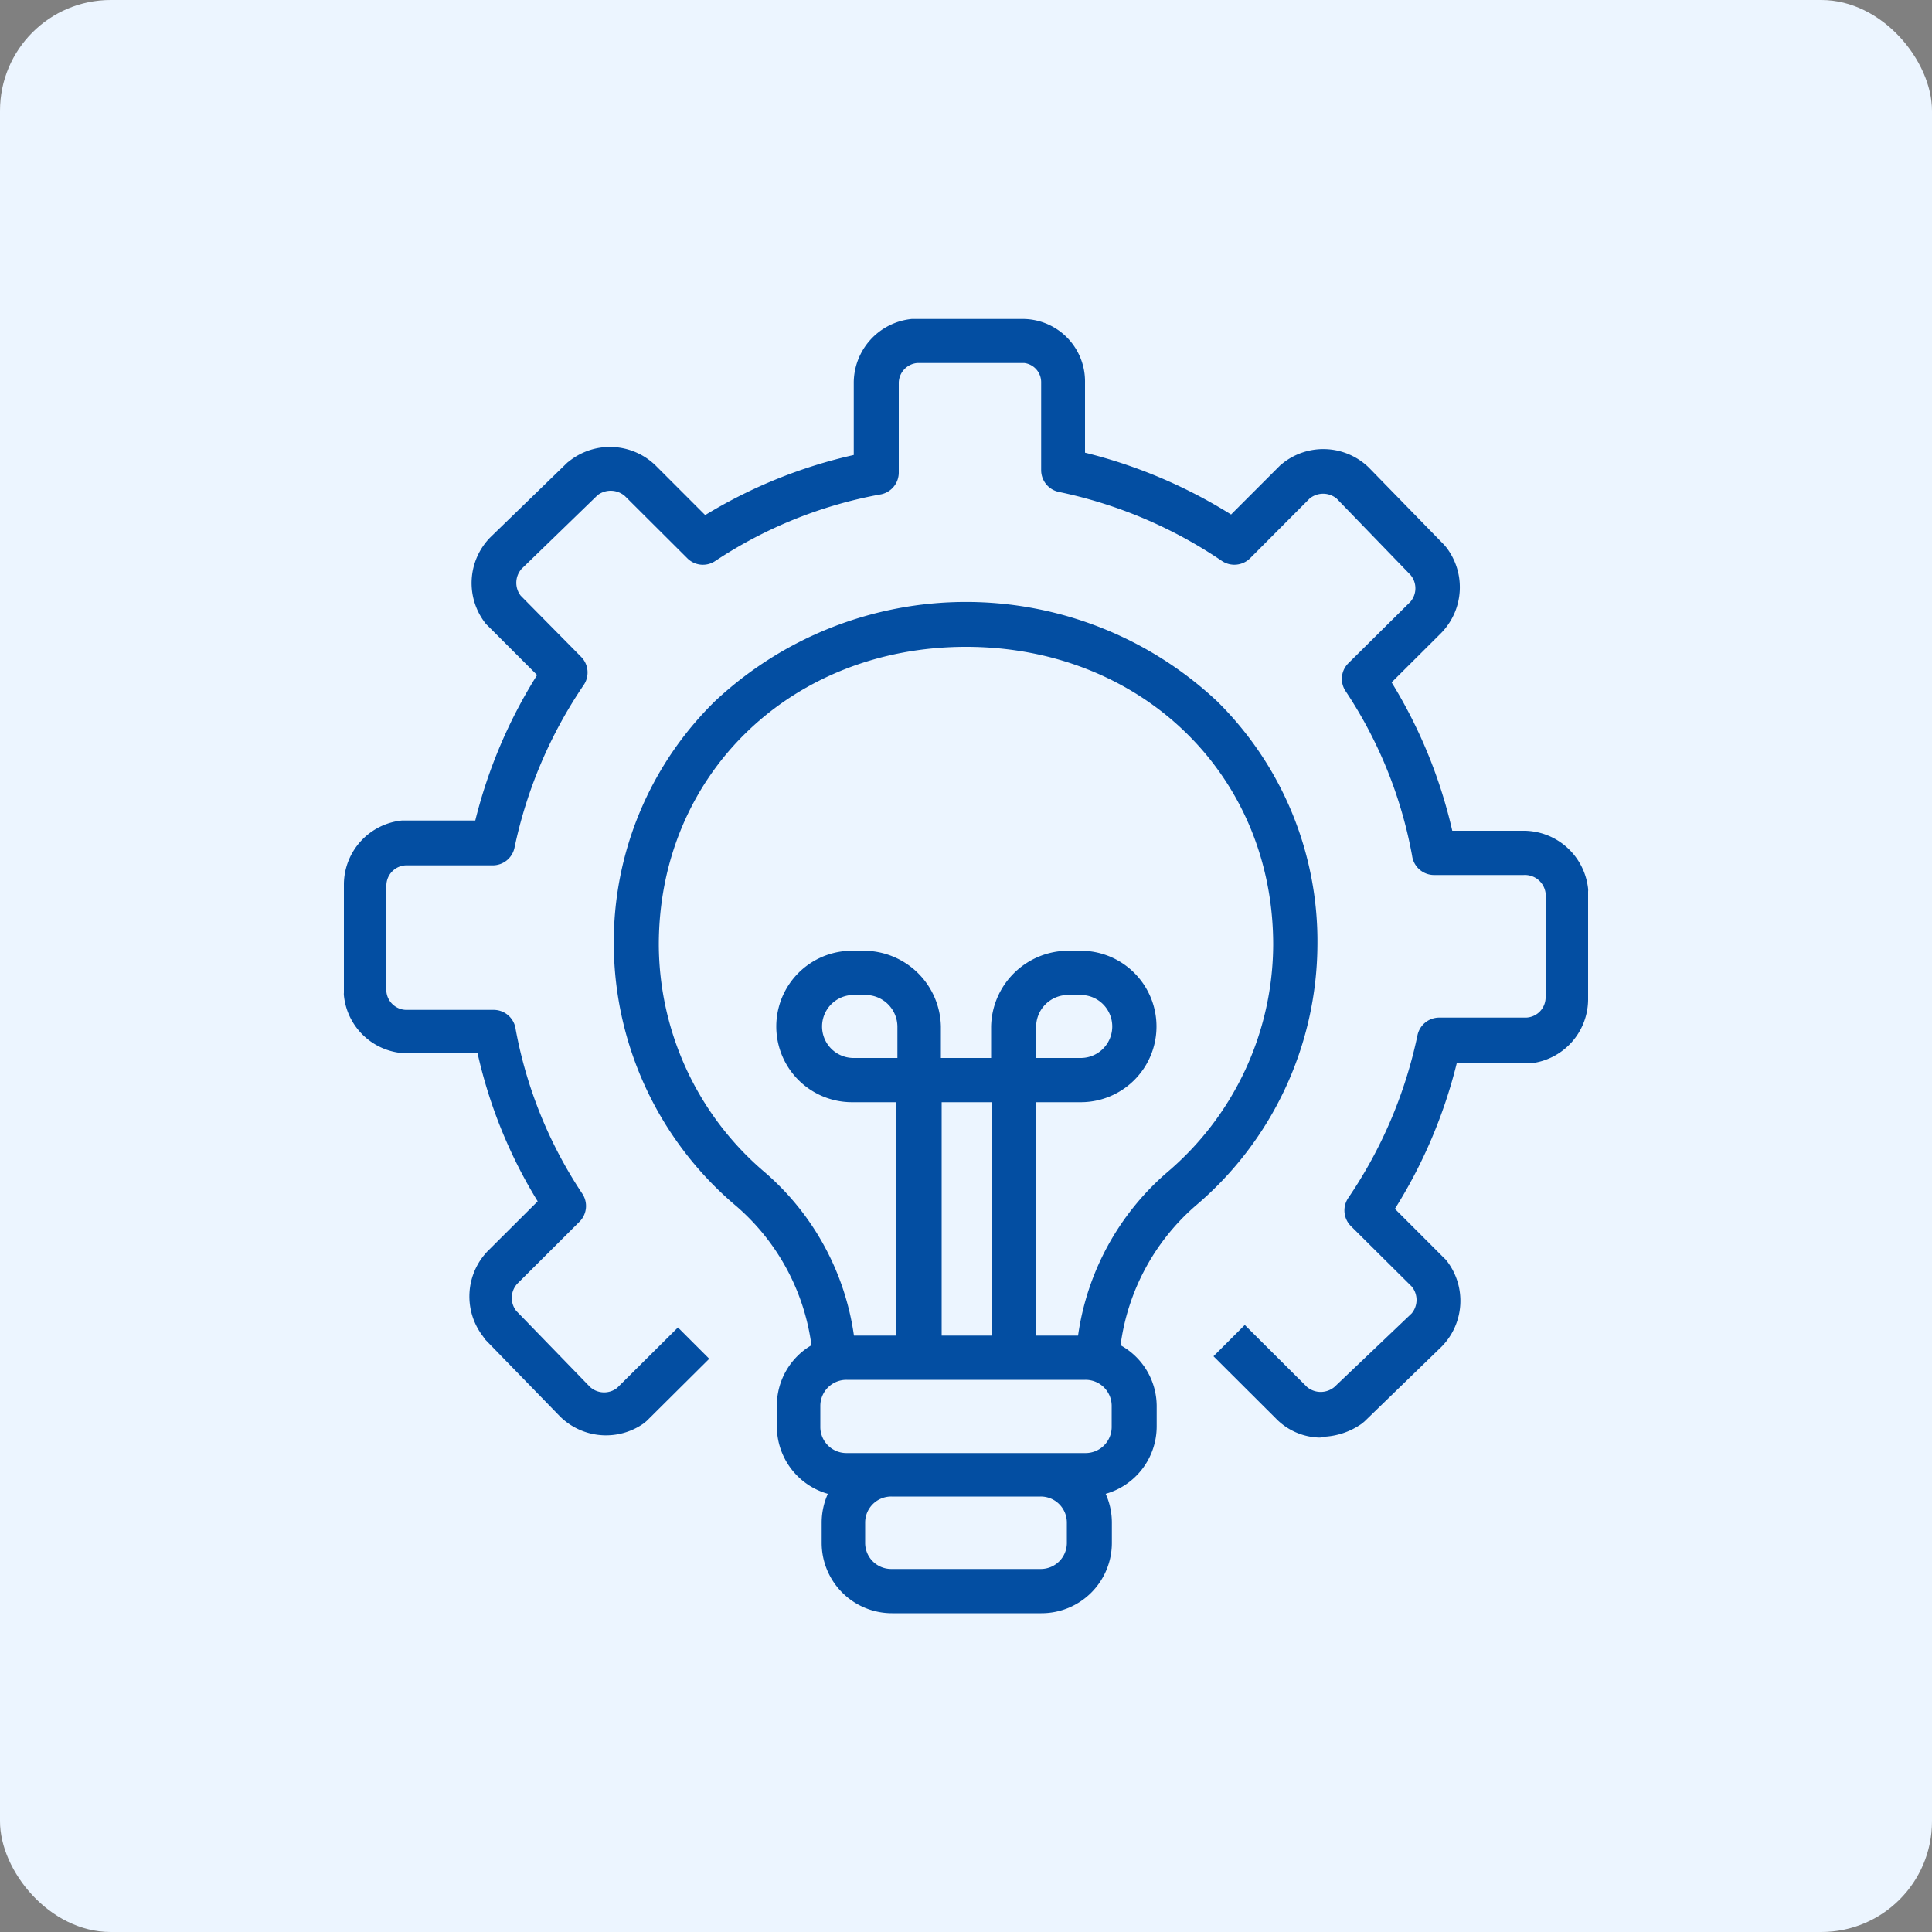
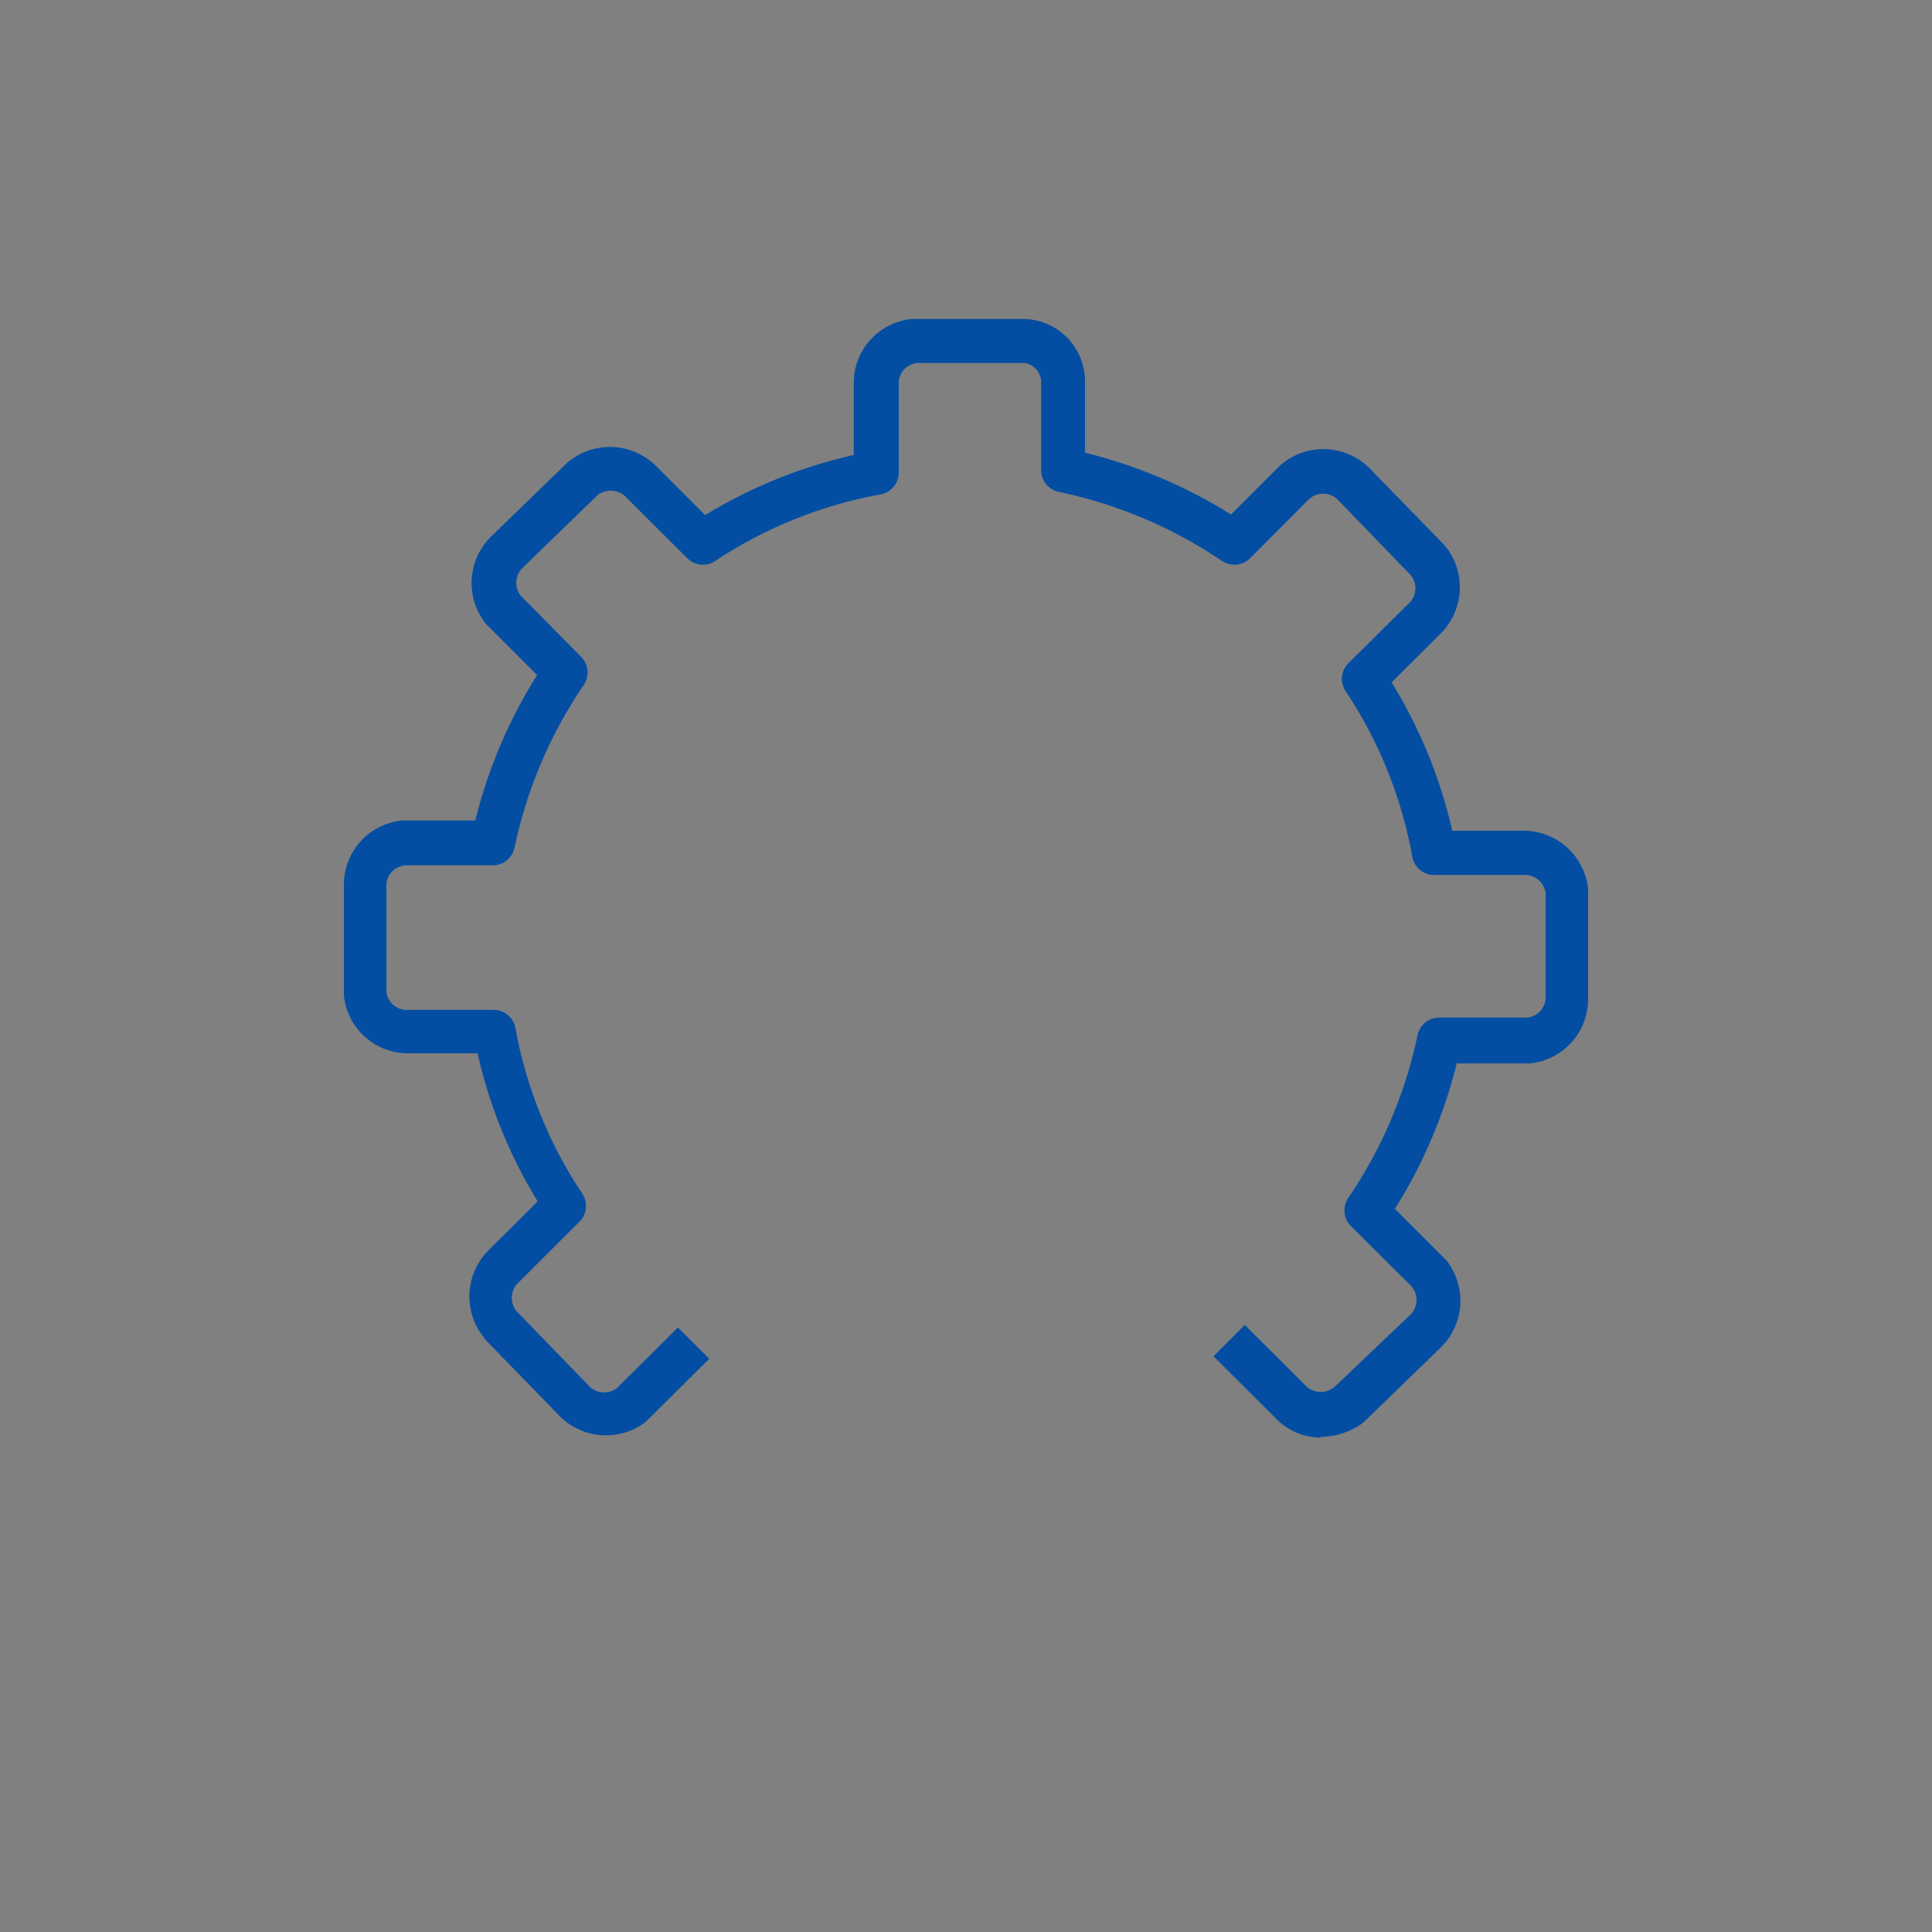
<svg xmlns="http://www.w3.org/2000/svg" id="Layer_1" data-name="Layer 1" viewBox="0 0 100 100">
  <rect x="0" y="0" width="100" height="100" fill="#808080" stroke="none" />
  <defs>
    <style>.cls-1{fill:#ecf5ff;}.cls-2{fill:#034ea2;}</style>
  </defs>
-   <rect class="cls-1" width="100" height="100" rx="5.73" />
-   <path class="cls-2" d="M63,36.3A19,19,0,0,0,37,36.3a17.45,17.45,0,0,0-5.23,12.6A17.81,17.81,0,0,0,38.1,62.42,11.51,11.51,0,0,1,42,69.63a3.62,3.62,0,0,0-1.79,3.12v1.09a3.63,3.63,0,0,0,2.64,3.48,3.63,3.63,0,0,0-.32,1.47v1.09a3.64,3.64,0,0,0,3.65,3.62h7.72a3.64,3.64,0,0,0,3.65-3.62V78.79a3.63,3.63,0,0,0-.32-1.47,3.63,3.63,0,0,0,2.64-3.48V72.75A3.61,3.61,0,0,0,58,69.63a11.57,11.57,0,0,1,3.87-7.21A17.81,17.81,0,0,0,68.19,48.9,17.45,17.45,0,0,0,63,36.3ZM55.22,79.88a1.35,1.35,0,0,1-1.36,1.33H46.14a1.35,1.35,0,0,1-1.36-1.33V78.79a1.35,1.35,0,0,1,1.36-1.33h7.72a1.35,1.35,0,0,1,1.36,1.33v1.09Zm2.32-6a1.35,1.35,0,0,1-1.36,1.33H43.82a1.35,1.35,0,0,1-1.36-1.33V72.75a1.35,1.35,0,0,1,1.36-1.33H56.18a1.35,1.35,0,0,1,1.36,1.33ZM46.45,54.76H44.18a1.63,1.63,0,1,1,0-3.26h.6a1.65,1.65,0,0,1,1.67,1.63Zm4.89,14.37h-2.6V57.05h2.6Zm9.07-8.45a13.69,13.69,0,0,0-4.61,8.45H53.63V57.05h2.31a3.92,3.92,0,1,0,0-7.84H55.3a4,4,0,0,0-4,3.92v1.63h-2.6V53.13a4,4,0,0,0-4-3.92h-.6a3.92,3.92,0,1,0,0,7.84h2.27V69.13H44.2a13.69,13.69,0,0,0-4.61-8.45A15.52,15.52,0,0,1,34.1,48.9c0-8.79,6.83-15.42,15.9-15.42S65.9,40.11,65.9,48.9A15.52,15.52,0,0,1,60.41,60.68Zm-6.78-5.92V53.13A1.65,1.65,0,0,1,55.3,51.5h.64a1.63,1.63,0,1,1,0,3.26Z" transform="translate(0 0)" />
  <path class="cls-2" d="M68.34,74.41a3.26,3.26,0,0,1-2.31-1l-3.22-3.21,1.62-1.62,3.22,3.21a1.11,1.11,0,0,0,1.42,0l4-3.81a1.09,1.09,0,0,0,0-1.39l-3.15-3.13a1.15,1.15,0,0,1-.13-1.46,23.6,23.6,0,0,0,3.58-8.42,1.15,1.15,0,0,1,1.12-.91H79a1.05,1.05,0,0,0,1-1V46.23a1.08,1.08,0,0,0-1.14-.94H74.22a1.15,1.15,0,0,1-1.13-1,22.75,22.75,0,0,0-3.45-8.53,1.14,1.14,0,0,1,.15-1.43L73,31.15a1.07,1.07,0,0,0,0-1.4l-3.81-3.94a1.1,1.1,0,0,0-1.41,0L64.7,28.9a1.16,1.16,0,0,1-1.46.13,23.6,23.6,0,0,0-8.44-3.57,1.15,1.15,0,0,1-.91-1.12V19.79a1,1,0,0,0-.87-1H47.47a1.05,1.05,0,0,0-.95,1v4.68a1.15,1.15,0,0,1-1,1.13A22.88,22.88,0,0,0,37,29.05a1.14,1.14,0,0,1-1.43-.16l-3.22-3.21a1.12,1.12,0,0,0-1.42-.05L27,29.44a1.09,1.09,0,0,0-.05,1.39L30.08,34a1.15,1.15,0,0,1,.13,1.46,23.6,23.6,0,0,0-3.58,8.42,1.15,1.15,0,0,1-1.12.91H21a1.05,1.05,0,0,0-1,1v5.54a1.05,1.05,0,0,0,1,.94h4.56a1.15,1.15,0,0,1,1.13,1,22.78,22.78,0,0,0,3.46,8.53,1.15,1.15,0,0,1-.15,1.43l-3.23,3.22a1.09,1.09,0,0,0-.05,1.4l3.82,3.94a1.09,1.09,0,0,0,1.4.05l3.15-3.13,1.62,1.62-3.23,3.21-.14.12A3.39,3.39,0,0,1,29,73.33v0l-3.89-4L25,69.17a3.38,3.38,0,0,1,.26-4.43l2.57-2.56a25.13,25.13,0,0,1-3.11-7.66H21.08a3.33,3.33,0,0,1-3.28-3,.66.66,0,0,1,0-.14V45.75a3.34,3.34,0,0,1,3-3.28h3.8a25.76,25.76,0,0,1,3.2-7.53l-2.56-2.56a.86.86,0,0,1-.13-.14,3.38,3.38,0,0,1,.26-4.42l0,0,4-3.88.13-.1a3.39,3.39,0,0,1,4.43.25l2.57,2.57a25.55,25.55,0,0,1,7.69-3.11V19.79a3.33,3.33,0,0,1,3-3.28H53a3.23,3.23,0,0,1,3.16,3.29v3.63a26,26,0,0,1,7.56,3.2l2.56-2.56.15-.12a3.38,3.38,0,0,1,4.42.25v0l3.9,4,.11.13a3.39,3.39,0,0,1-.26,4.43l-2.57,2.56A25.49,25.49,0,0,1,75.17,43h3.62a3.36,3.36,0,0,1,3.41,3,.66.66,0,0,1,0,.14v5.62a3.34,3.34,0,0,1-3,3.28H75.4a25.76,25.76,0,0,1-3.2,7.53l2.56,2.56a.86.86,0,0,1,.13.14,3.38,3.38,0,0,1-.26,4.42l0,0-4,3.88-.13.11a3.72,3.72,0,0,1-2.12.69Z" transform="translate(0 0)" />
</svg>